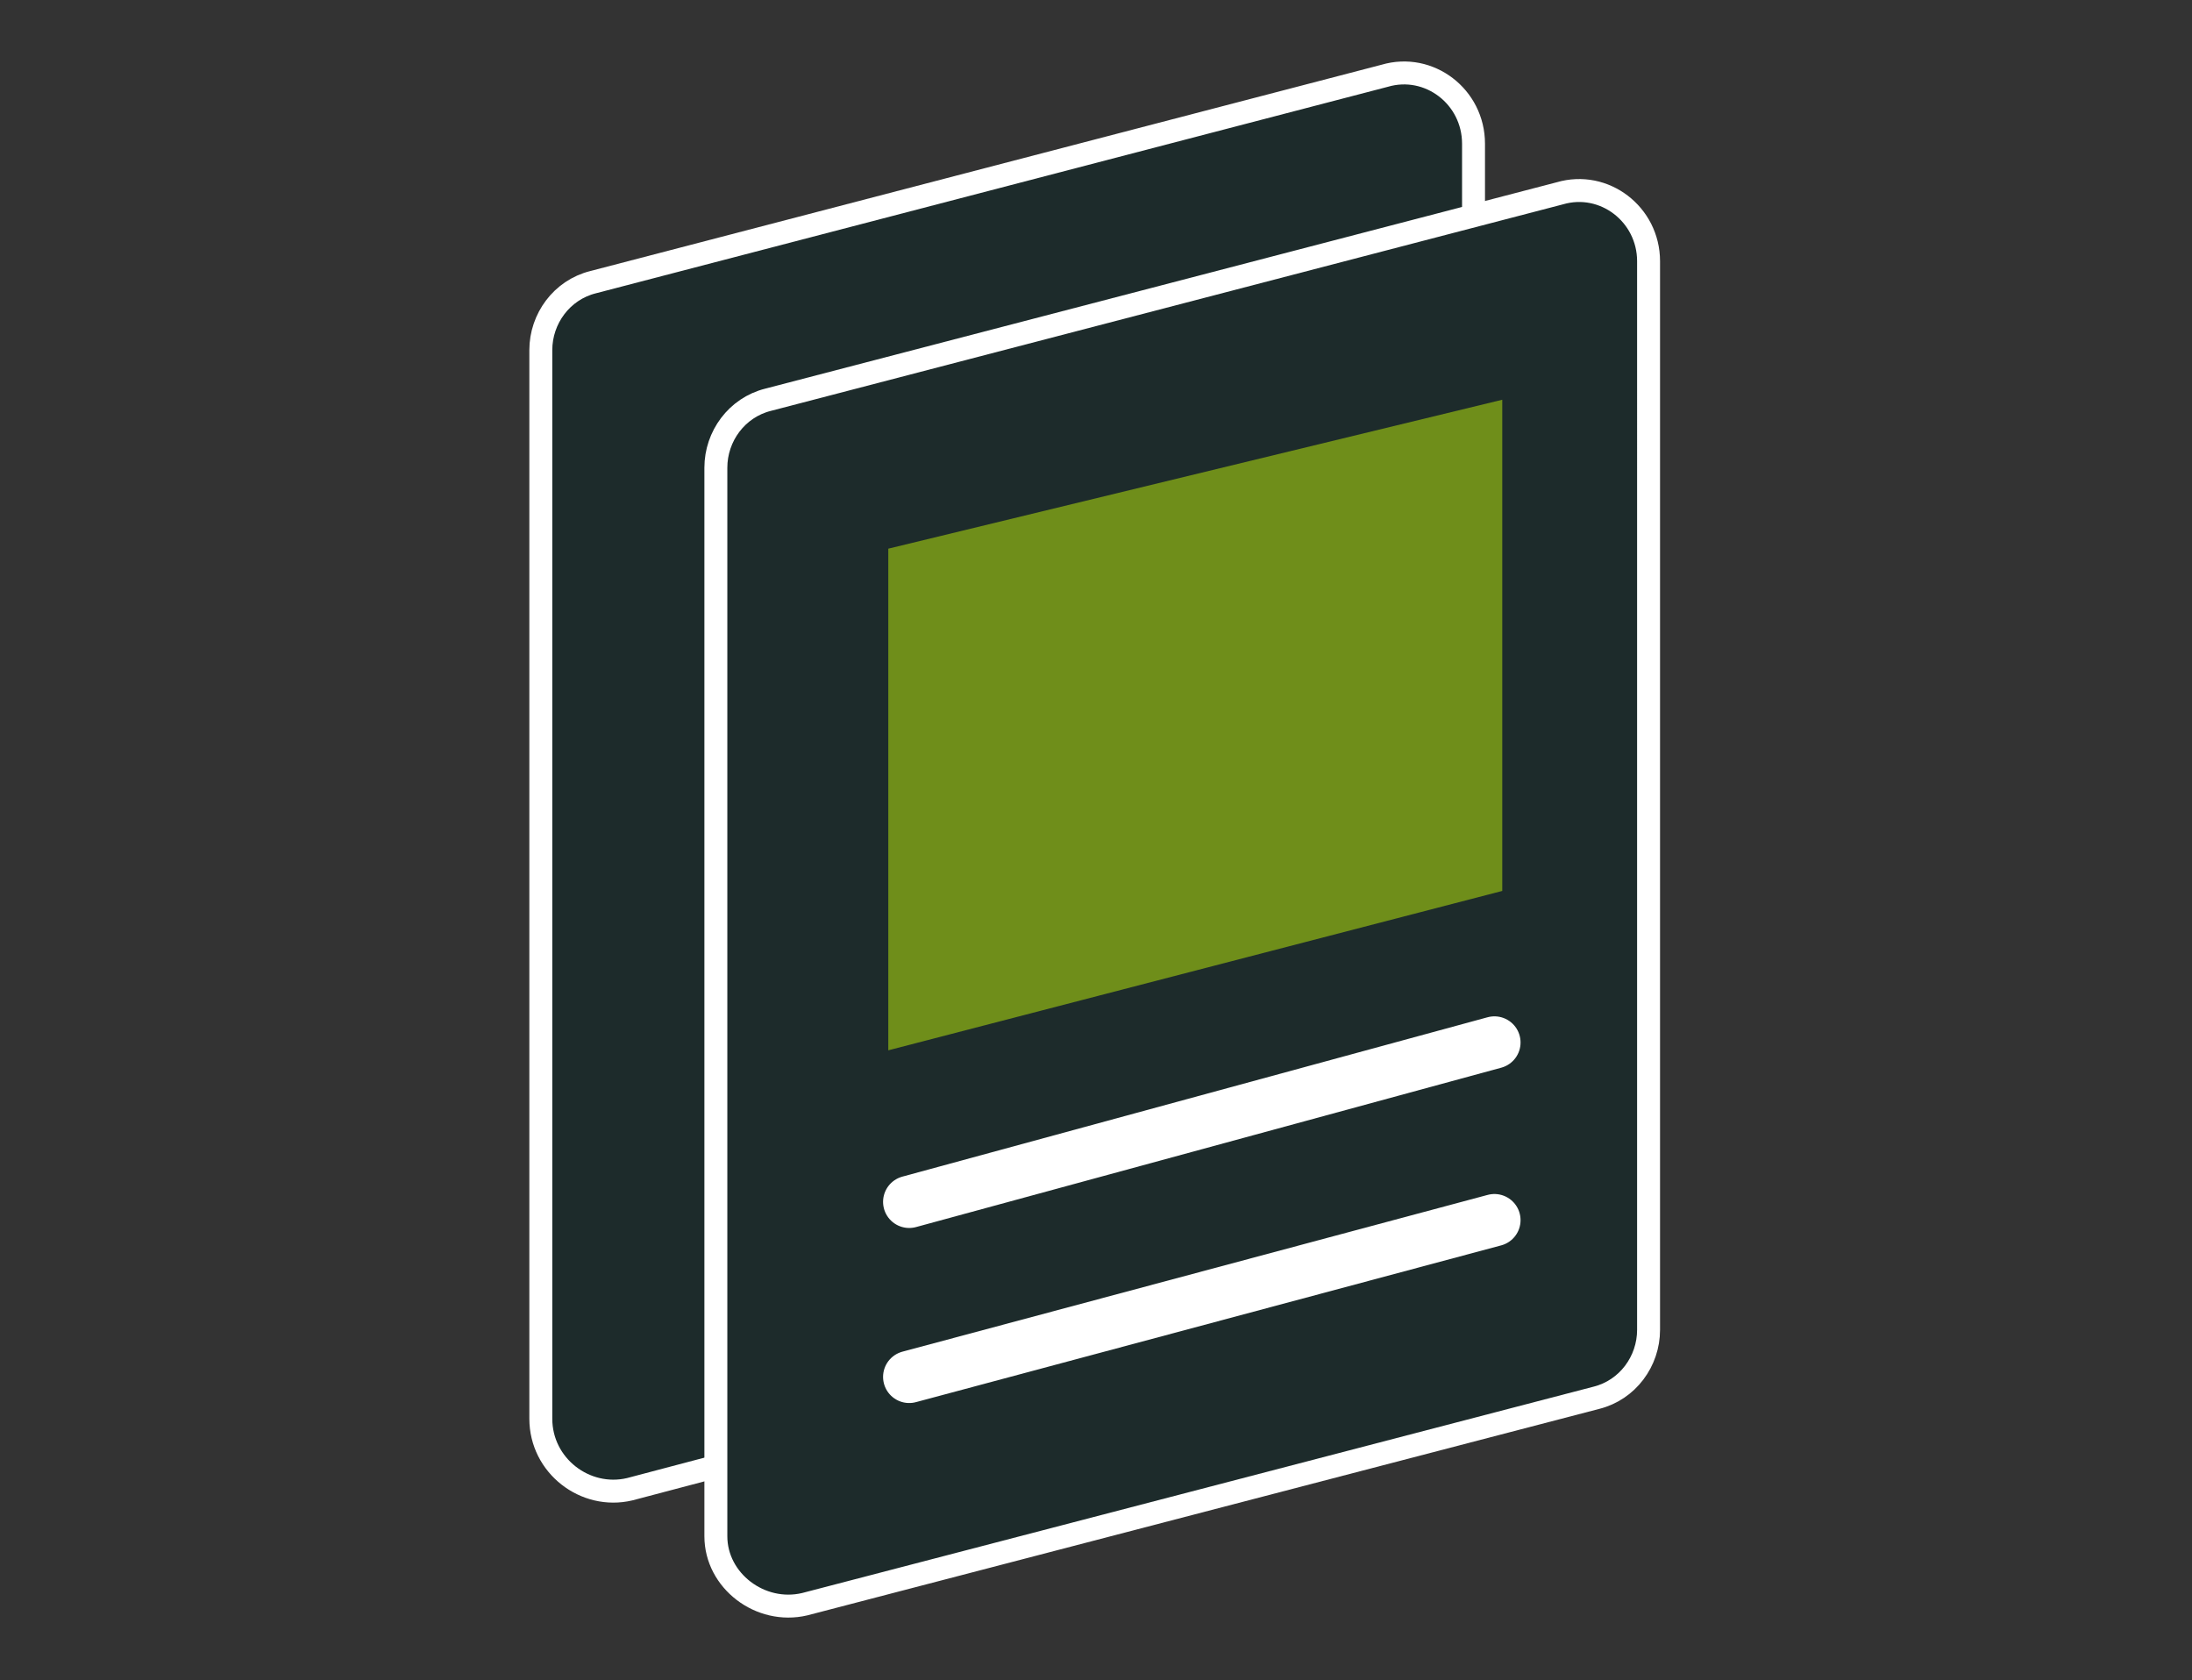
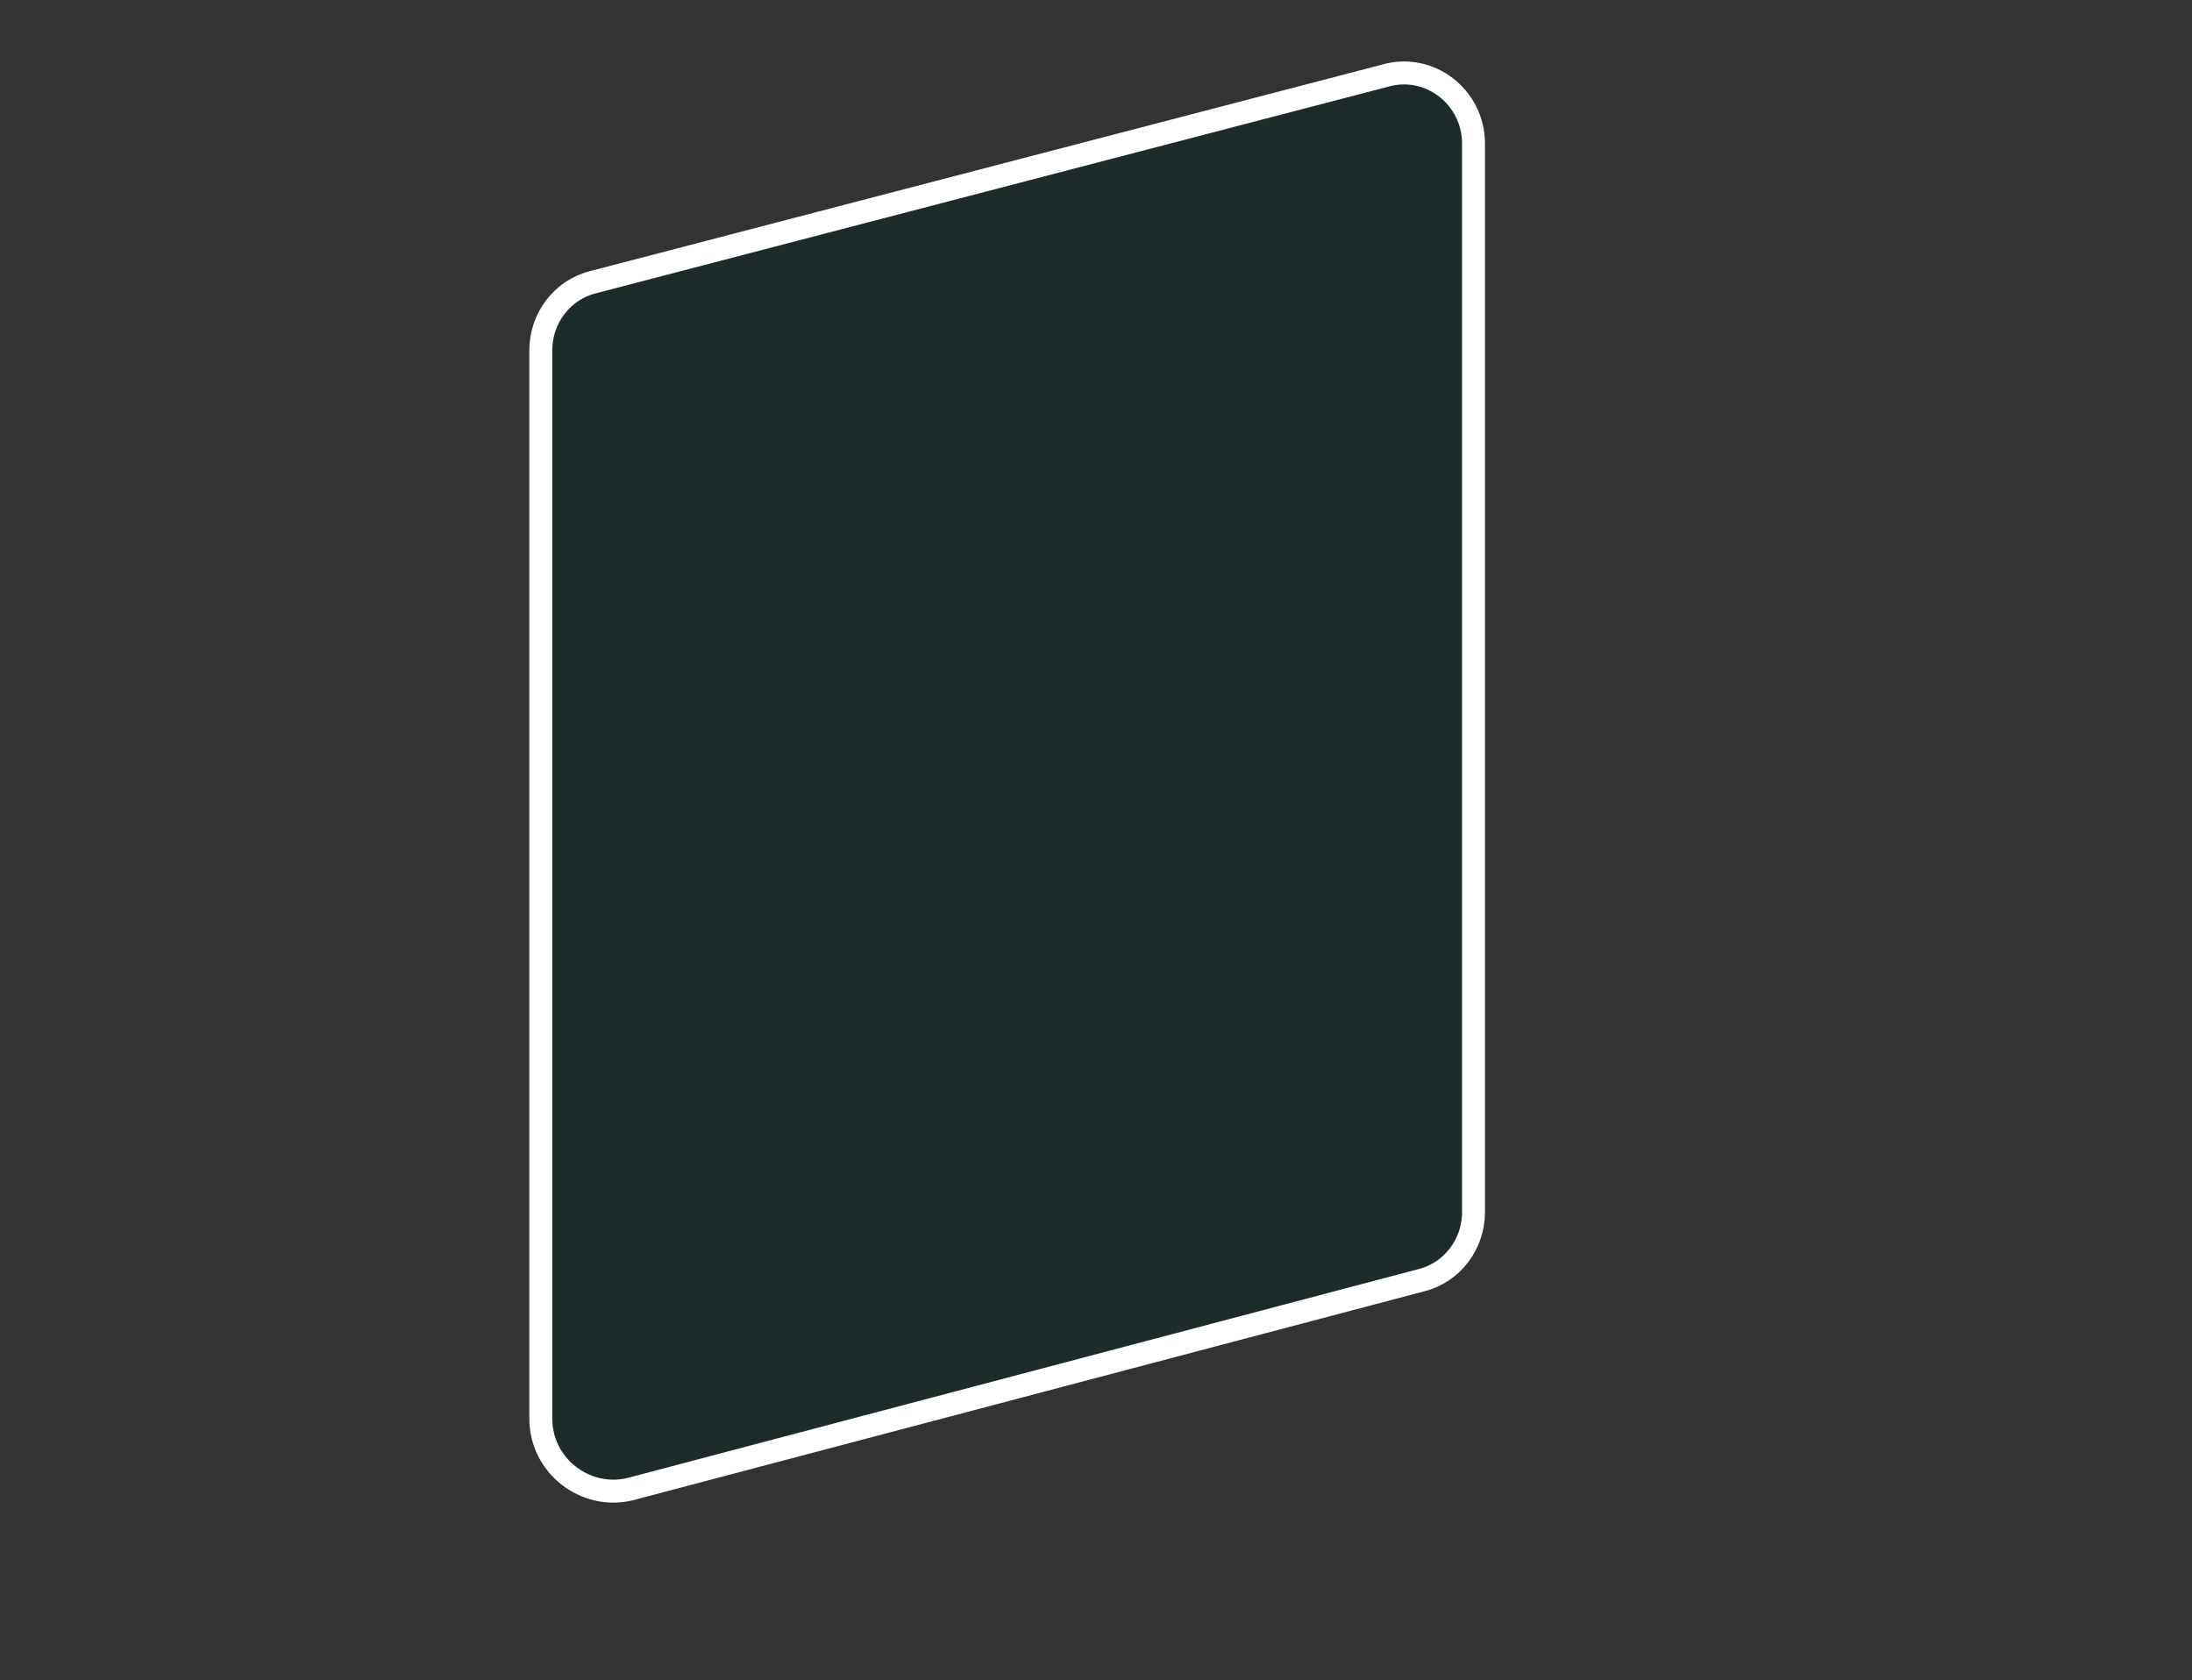
<svg xmlns="http://www.w3.org/2000/svg" version="1.1" id="Layer_1" x="0px" y="0px" viewBox="0 0 83.9 64.3" style="enable-background:new 0 0 83.9 64.3;" xml:space="preserve">
  <rect x="0" y="0" width="83.9" height="64.3" fill="#333333" stroke="none" />
  <style type="text/css">
	.st0{fill:#1D2B2B;stroke:#FFFFFF;stroke-width:0.878;stroke-miterlimit:10;}
	.st1{fill:none;stroke:#FFFFFF;stroke-width:2;stroke-linecap:round;stroke-linejoin:round;stroke-miterlimit:10;}
	.st2{fill:#6F8E1A;}
</style>
  <g>
    <path class="st0" d="M24.1,57L54.4,49c1.2-0.3,2-1.4,2-2.6V5.5c0-1.8-1.7-3.1-3.4-2.6l-30.3,7.9c-1.2,0.3-2,1.4-2,2.6v40.9   C20.7,56.1,22.4,57.4,24.1,57z" />
-     <path class="st0" d="M30.8,61.4l30.3-7.9c1.2-0.3,2-1.4,2-2.6V10c0-1.8-1.7-3.1-3.4-2.6l-30.3,7.9c-1.2,0.3-2,1.4-2,2.6v40.9   C27.4,60.5,29.1,61.8,30.8,61.4z" />
    <g>
-       <line class="st1" x1="34.8" y1="46" x2="57.2" y2="39.9" />
-     </g>
+       </g>
    <g>
-       <line class="st1" x1="34.8" y1="52.7" x2="57.2" y2="46.7" />
-     </g>
-     <polygon class="st2" points="34,21 34,40.2 57.5,34.1 57.5,15.3  " />
+       </g>
  </g>
</svg>